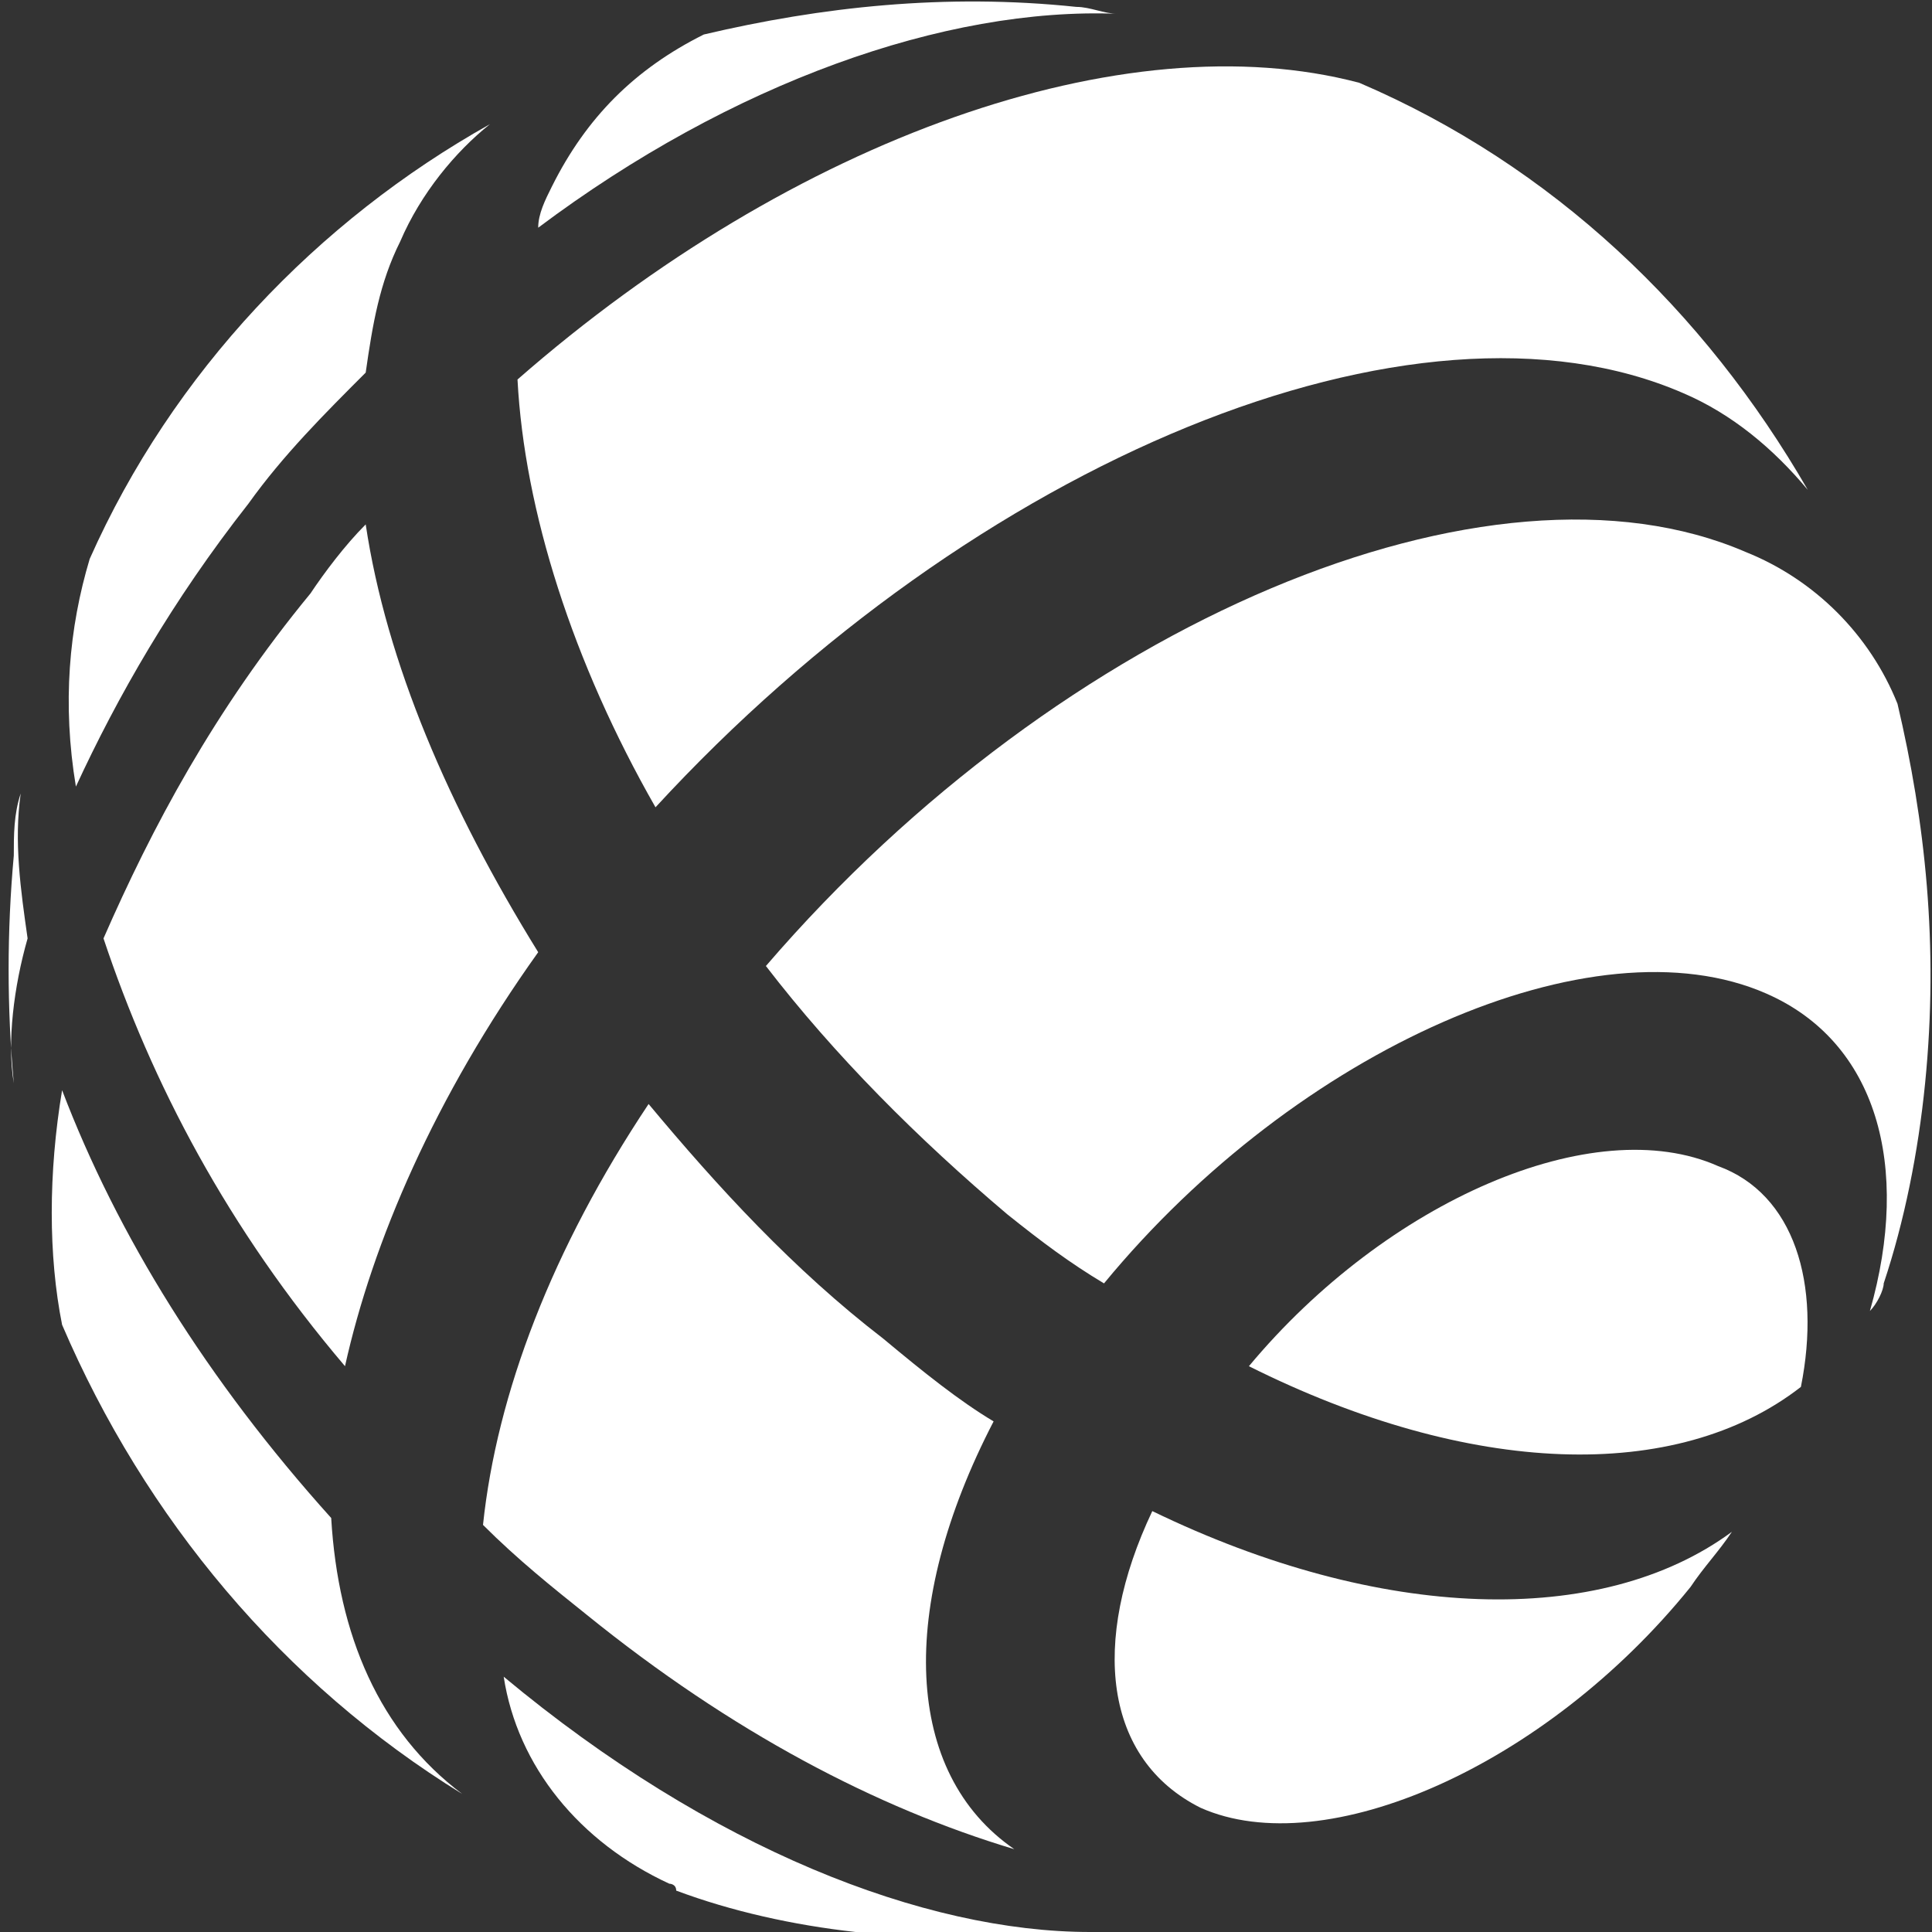
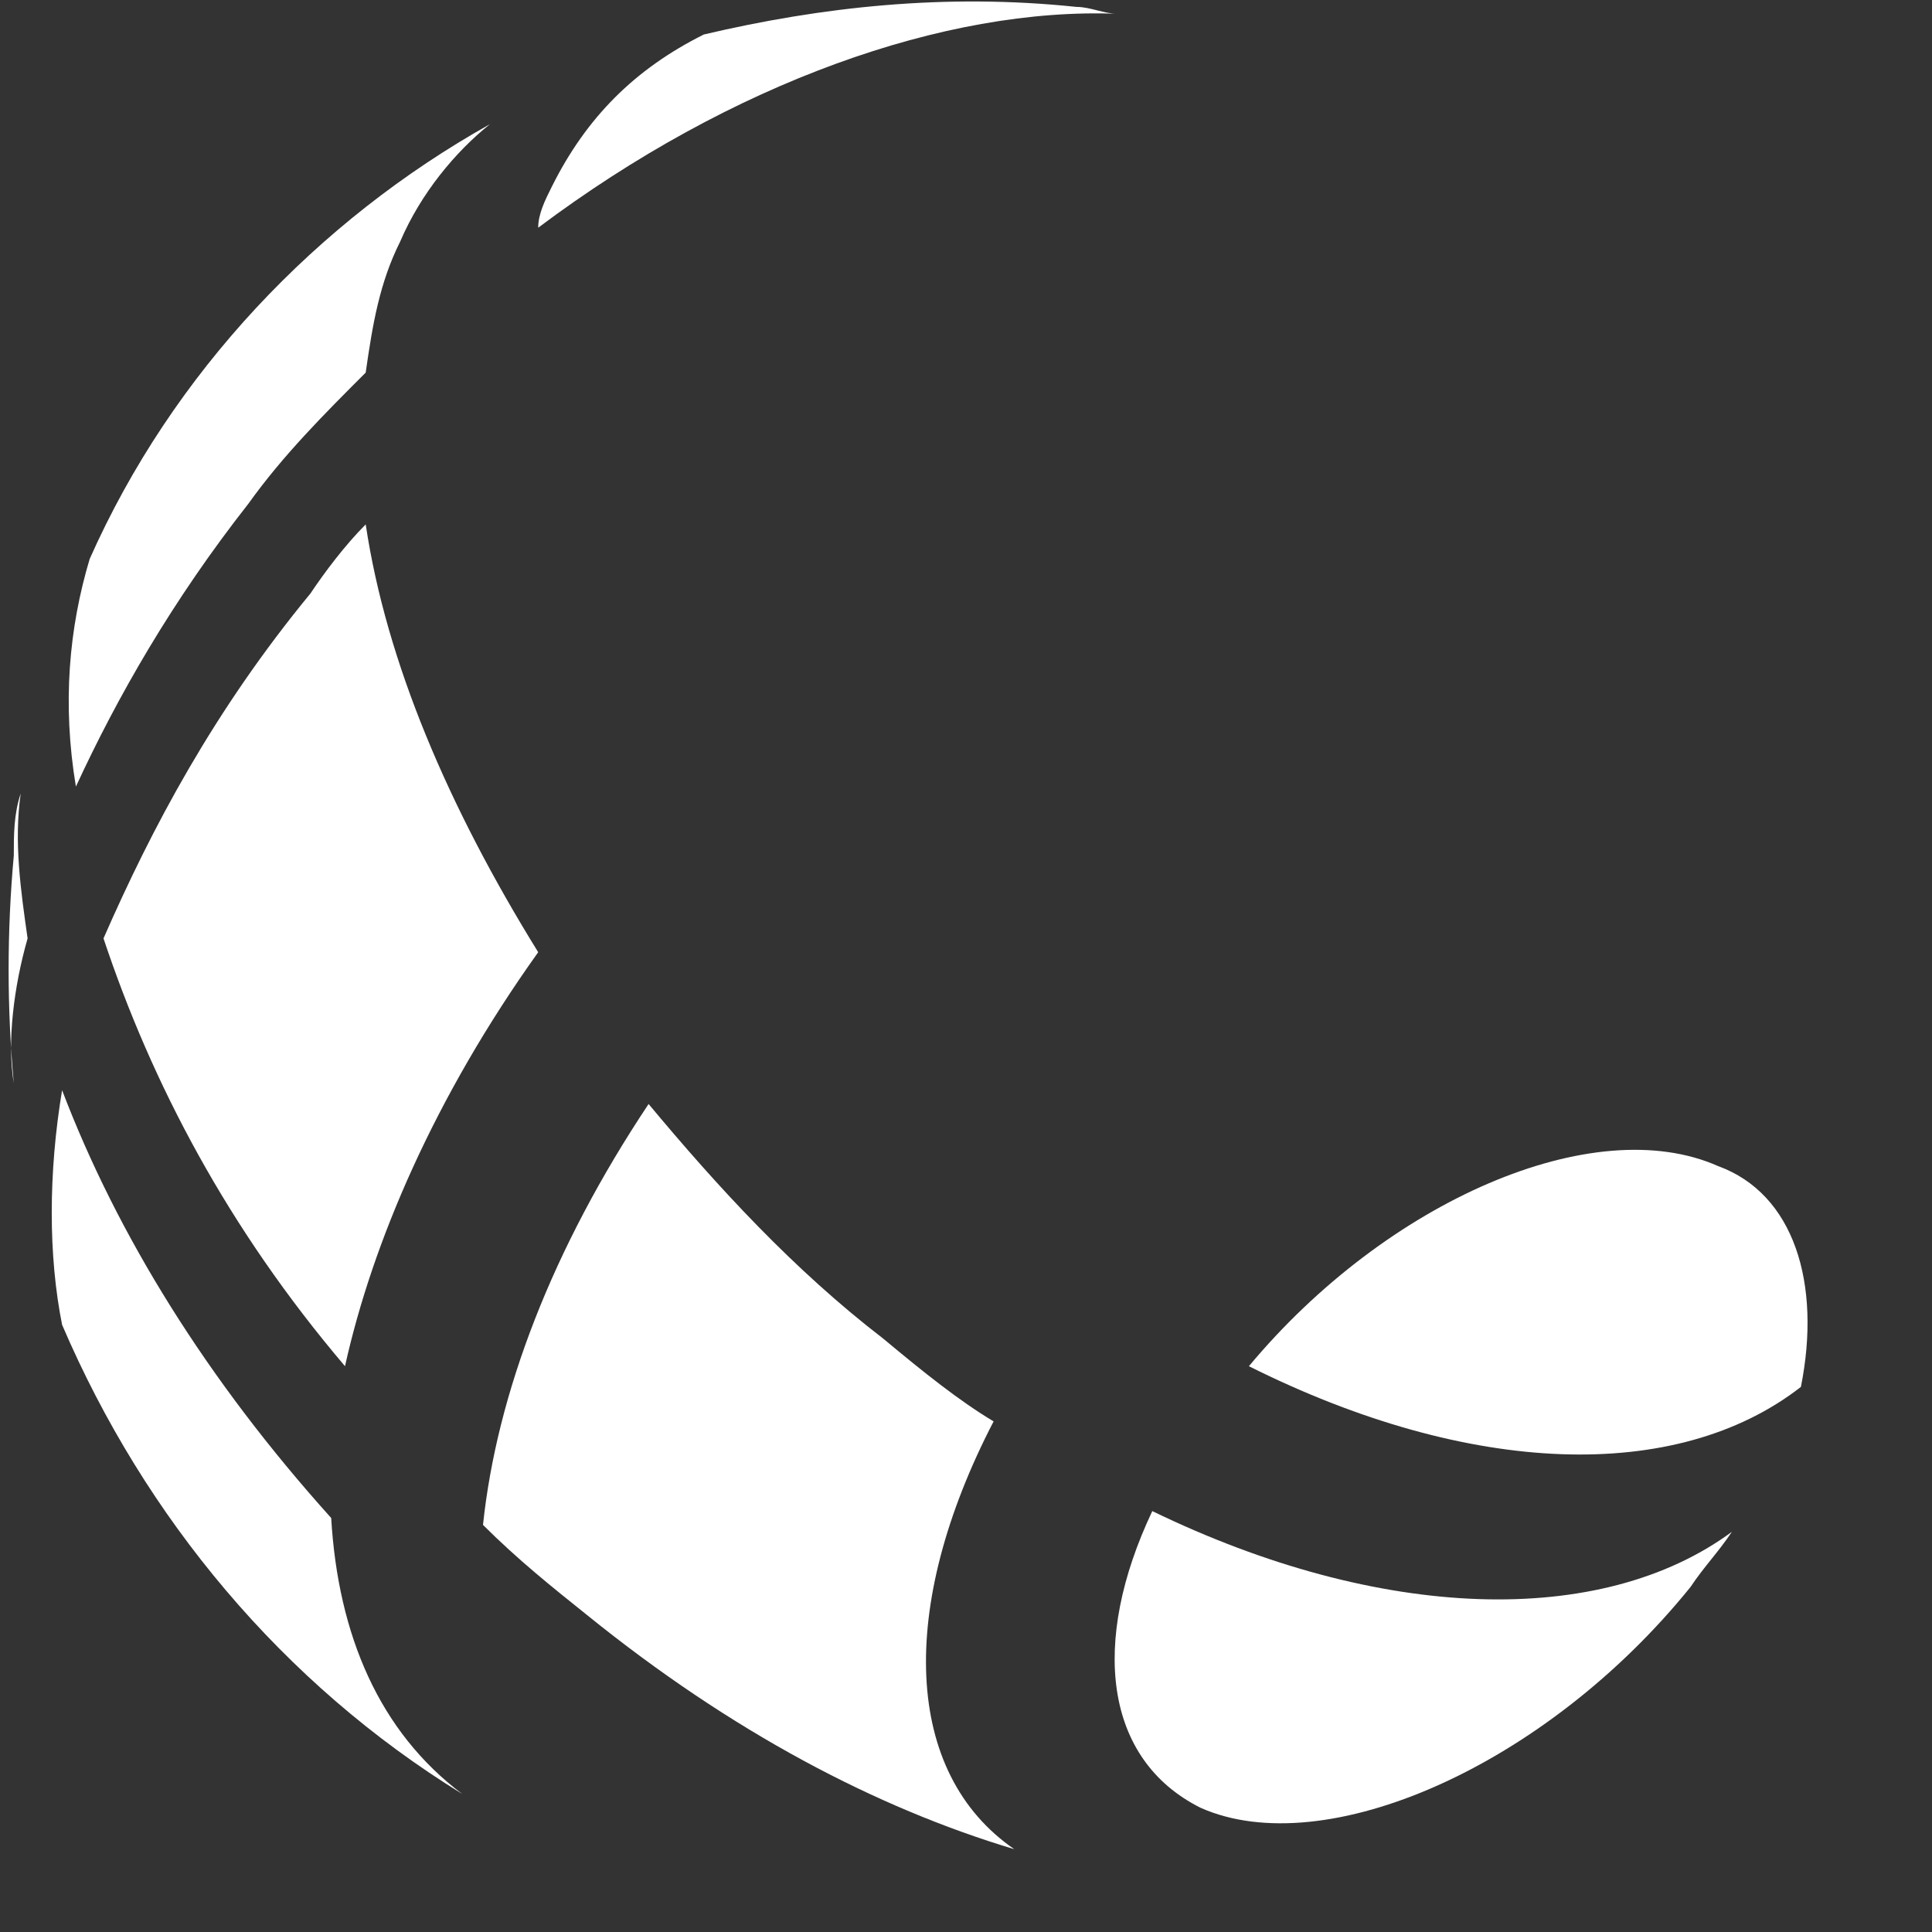
<svg xmlns="http://www.w3.org/2000/svg" xmlns:xlink="http://www.w3.org/1999/xlink" version="1.1" id="Layer_1" x="0px" y="0px" width="28px" height="28px" viewBox="0 0 28 28" style="enable-background:new 0 0 28 28;" xml:space="preserve">
  <rect x="0" y="0" width="28" height="28" fill="#333333" stroke="none" />
  <g>
    <defs>
      <rect id="SVGID_1_" width="28" height="28" />
    </defs>
    <clipPath id="SVGID_2_">
      <use xlink:href="#SVGID_1_" style="overflow:visible;" />
    </clipPath>
    <path style="clip-path:url(#SVGID_2_);fill:#FFFFFF;" d="M1.1,11.4c0.6-1.3,1.4-2.7,2.5-4.1C4.1,6.6,4.7,6,5.3,5.4   c0.1-0.7,0.2-1.3,0.5-1.9c0.3-0.7,0.8-1.3,1.3-1.7C4.6,3.2,2.5,5.4,1.3,8.1C1,9.1,0.9,10.2,1.1,11.4" />
-     <path style="clip-path:url(#SVGID_2_);fill:#FFFFFF;" d="M7.5,5.5c0.1,1.9,0.8,4.1,2,6.2c4.6-5,11-7.7,14.9-6   c0.7,0.3,1.3,0.8,1.8,1.4c-1.5-2.6-3.7-4.7-6.5-5.9C16.3,0.3,11.5,2,7.5,5.5" />
    <path style="clip-path:url(#SVGID_2_);fill:#FFFFFF;" d="M8,2.7C7.9,2.9,7.8,3.1,7.8,3.3c2.8-2.1,5.9-3.2,8.4-3.1   c-0.2,0-0.4-0.1-0.6-0.1c-1.9-0.2-3.7,0-5.4,0.4C9.2,1,8.5,1.7,8,2.7" />
    <path style="clip-path:url(#SVGID_2_);fill:#FFFFFF;" d="M17.4,26.2c1.8,0.8,5-0.6,7.1-3.2c0.2-0.3,0.4-0.5,0.6-0.8   c-1.9,1.4-5.1,1.3-8.4-0.3C15.8,23.8,16,25.5,17.4,26.2" />
    <path style="clip-path:url(#SVGID_2_);fill:#FFFFFF;" d="M24.9,16.9c-1.8-0.8-4.8,0.5-6.8,2.9c3.2,1.6,6.2,1.7,8,0.3   C26.4,18.6,26,17.3,24.9,16.9" />
-     <path style="clip-path:url(#SVGID_2_);fill:#FFFFFF;" d="M7.3,24.3C7.2,24.3,7.2,24.3,7.3,24.3c0.2,1.3,1.1,2.4,2.4,3   c0,0,0.1,0,0.1,0.1c0.8,0.3,1.7,0.5,2.6,0.6c1.2,0.1,2.3,0.1,3.4,0C13.4,28,10.3,26.8,7.3,24.3" />
    <path style="clip-path:url(#SVGID_2_);fill:#FFFFFF;" d="M4.8,22c-1.8-2-3.1-4.1-3.9-6.2c-0.2,1.2-0.2,2.4,0,3.4   C2.1,22,4.1,24.4,6.7,26C5.5,25.1,4.9,23.7,4.8,22" />
    <path style="clip-path:url(#SVGID_2_);fill:#FFFFFF;" d="M12.8,19.4c-1.3-1-2.4-2.2-3.4-3.4c-1.4,2.1-2.2,4.2-2.4,6.1   c0.5,0.5,1,0.9,1.5,1.3c2.1,1.7,4.2,2.8,6.2,3.4c-1.6-1.1-1.7-3.5-0.3-6.2C13.9,20.3,13.4,19.9,12.8,19.4" />
    <path style="clip-path:url(#SVGID_2_);fill:#FFFFFF;" d="M0.4,13.6c-0.1-0.7-0.2-1.4-0.1-2.1c-0.1,0.3-0.1,0.6-0.1,0.9   c-0.1,1.1-0.1,2.2,0,3.3C0.1,15.1,0.2,14.3,0.4,13.6" />
-     <path style="clip-path:url(#SVGID_2_);fill:#FFFFFF;" d="M27.5,10.2c-0.4-1-1.2-1.8-2.2-2.2c-3.7-1.6-9.9,1-14.2,6   c1,1.3,2.2,2.5,3.5,3.6c0.5,0.4,0.9,0.7,1.4,1c2.8-3.4,7.1-5.3,9.6-4.2c1.6,0.7,2.1,2.5,1.5,4.6c0.1-0.1,0.2-0.3,0.2-0.4   c0.3-0.9,0.5-1.9,0.6-2.9C28.1,13.7,27.9,11.9,27.5,10.2" />
    <path style="clip-path:url(#SVGID_2_);fill:#FFFFFF;" d="M7.8,13.8c-1.3-2.1-2.2-4.2-2.5-6.2c-0.3,0.3-0.6,0.7-0.8,1   c-1.4,1.7-2.3,3.4-3,5c0.7,2.1,1.8,4.2,3.5,6.2C5.4,18,6.3,15.9,7.8,13.8" />
  </g>
</svg>